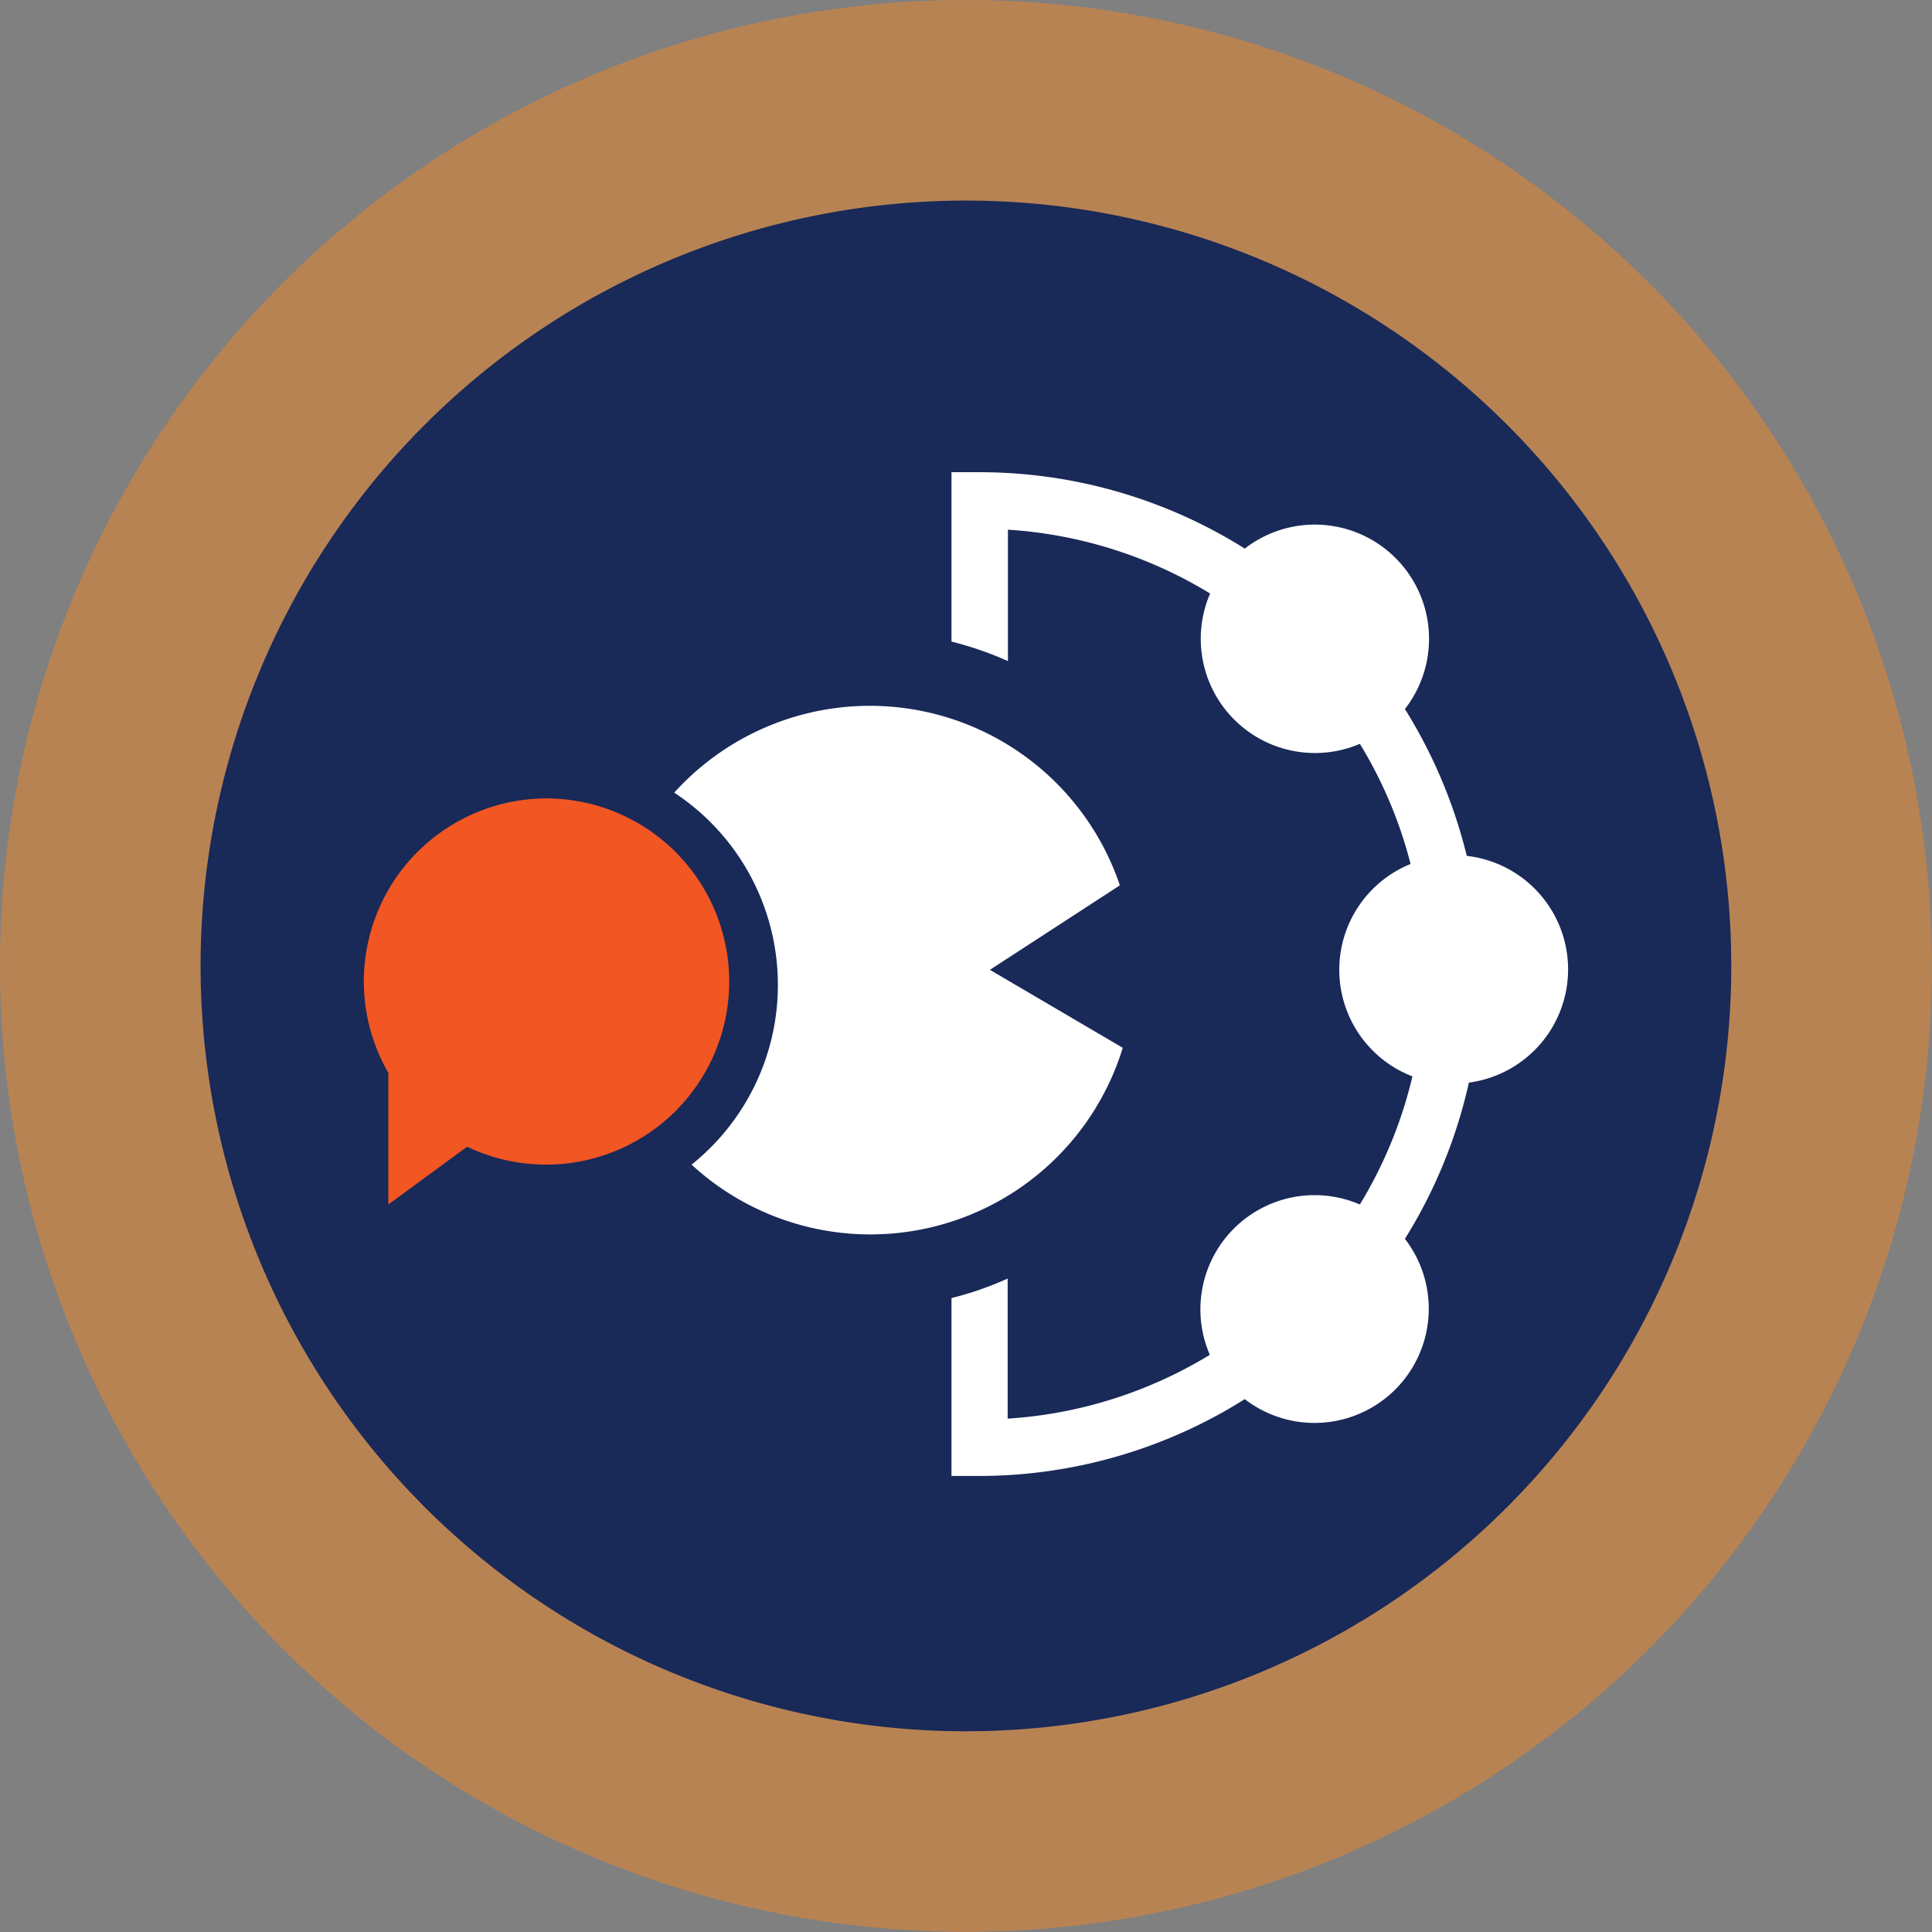
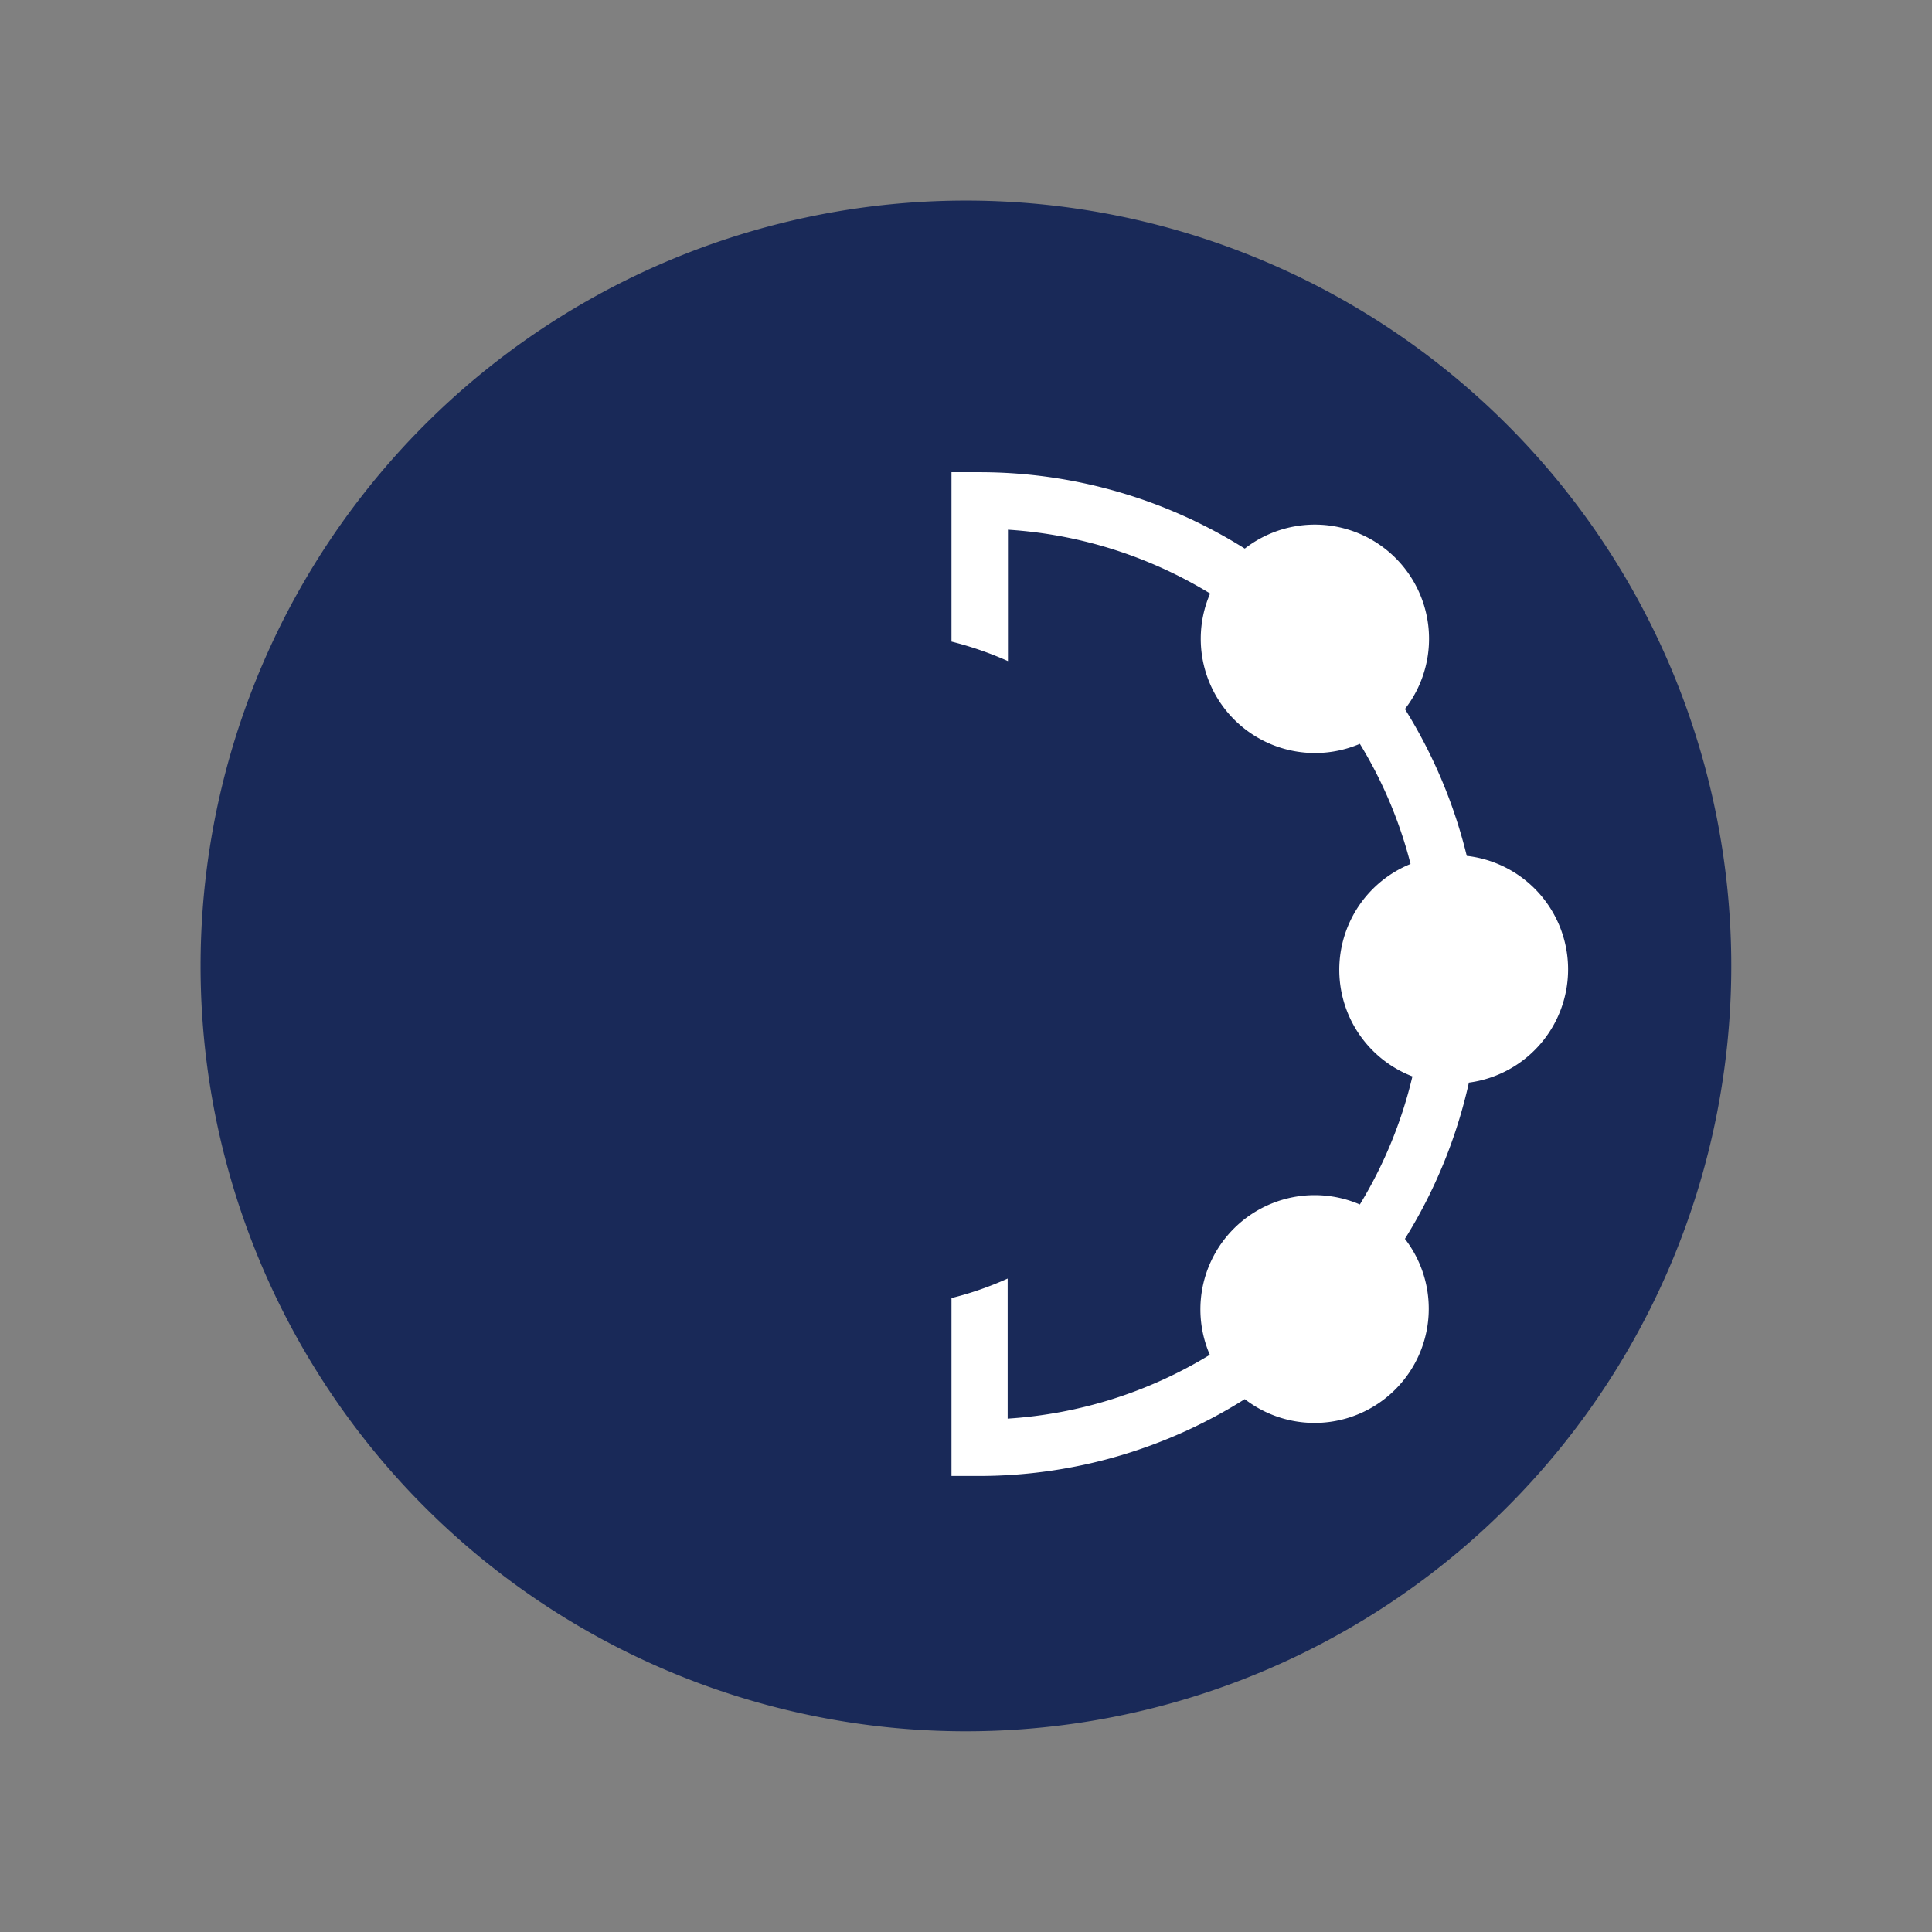
<svg xmlns="http://www.w3.org/2000/svg" id="Layer_1" data-name="Layer 1" viewBox="0 0 133.79 133.79">
  <rect x="0" y="0" width="133.79" height="133.79" fill="#808080" stroke="none" />
  <defs>
    <style>.cls-1{opacity:0.47;}.cls-2{fill:#f6861f;}.cls-3{fill:#192958;}.cls-4{fill:#f15623;}.cls-5{fill:#fff;}</style>
  </defs>
  <g class="cls-1">
-     <path class="cls-2" d="M72,138.89A66.89,66.89,0,1,0,5.11,72,66.89,66.89,0,0,0,72,138.89" transform="translate(-5.11 -5.11)" />
-   </g>
+     </g>
  <path class="cls-3" d="M72,125A53,53,0,1,0,19,72a53,53,0,0,0,53,53" transform="translate(-5.11 -5.11)" />
-   <path class="cls-4" d="M43,60.4a12.67,12.67,0,0,0-11,19v9.12l5.46-4A12.68,12.68,0,1,0,43,60.4" transform="translate(-5.11 -5.11)" />
  <path class="cls-5" d="M106.69,64.41a34.78,34.78,0,0,0-4.29-10.2A7.91,7.91,0,0,0,91.31,43.1,34.53,34.53,0,0,0,72.9,37.81H71V49.54a23.75,23.75,0,0,1,3.91,1.35v-9.1a30.59,30.59,0,0,1,14,4.42A7.91,7.91,0,0,0,99.28,56.62a30.36,30.36,0,0,1,3.51,8.32,7.91,7.91,0,0,0,.13,14.71,30.61,30.61,0,0,1-3.64,8.87A7.91,7.91,0,0,0,88.89,98.93a30.59,30.59,0,0,1-14,4.42v-9.7A22.86,22.86,0,0,1,71,95v12.32h2A34.53,34.53,0,0,0,91.31,102a7.91,7.91,0,0,0,11.09-11.1,34.68,34.68,0,0,0,4.43-10.82,7.91,7.91,0,0,0-.14-15.7" transform="translate(-5.11 -5.11)" />
-   <path class="cls-5" d="M73.66,72.27l9-5.85A18.27,18.27,0,0,0,51.8,60,15.94,15.94,0,0,1,53,85.76a18.28,18.28,0,0,0,29.86-8.09Z" transform="translate(-5.11 -5.11)" />
</svg>